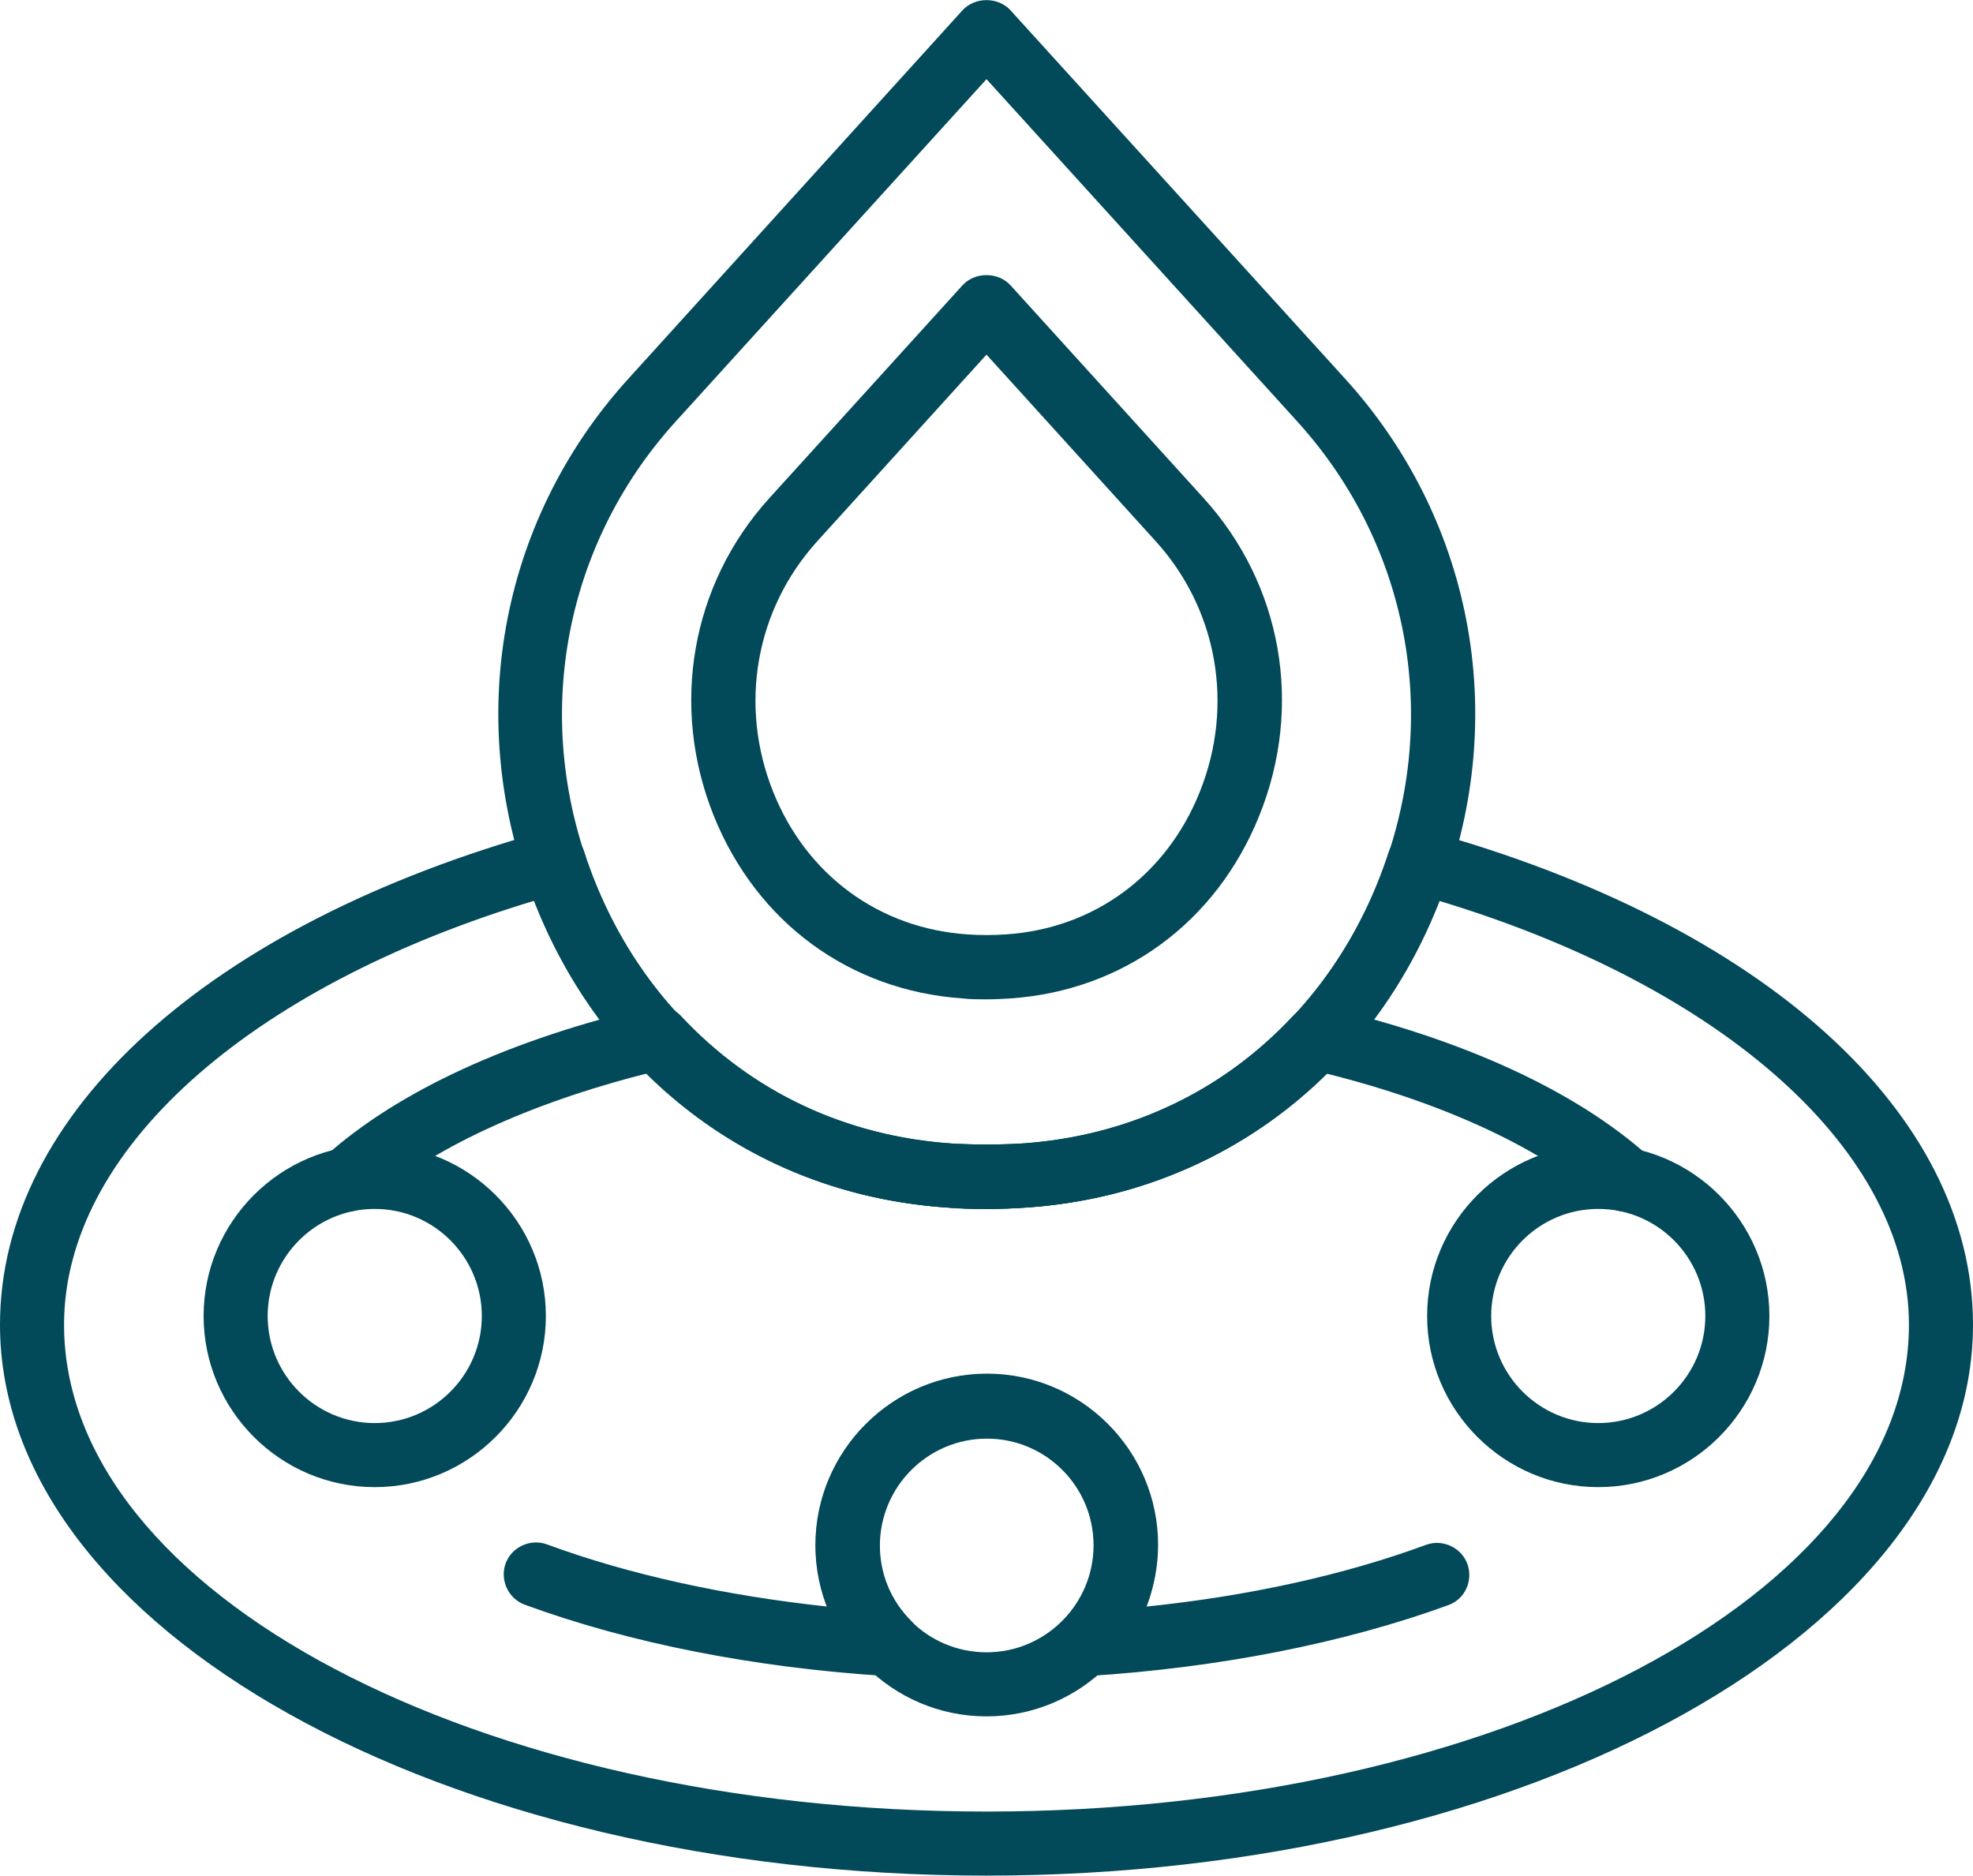
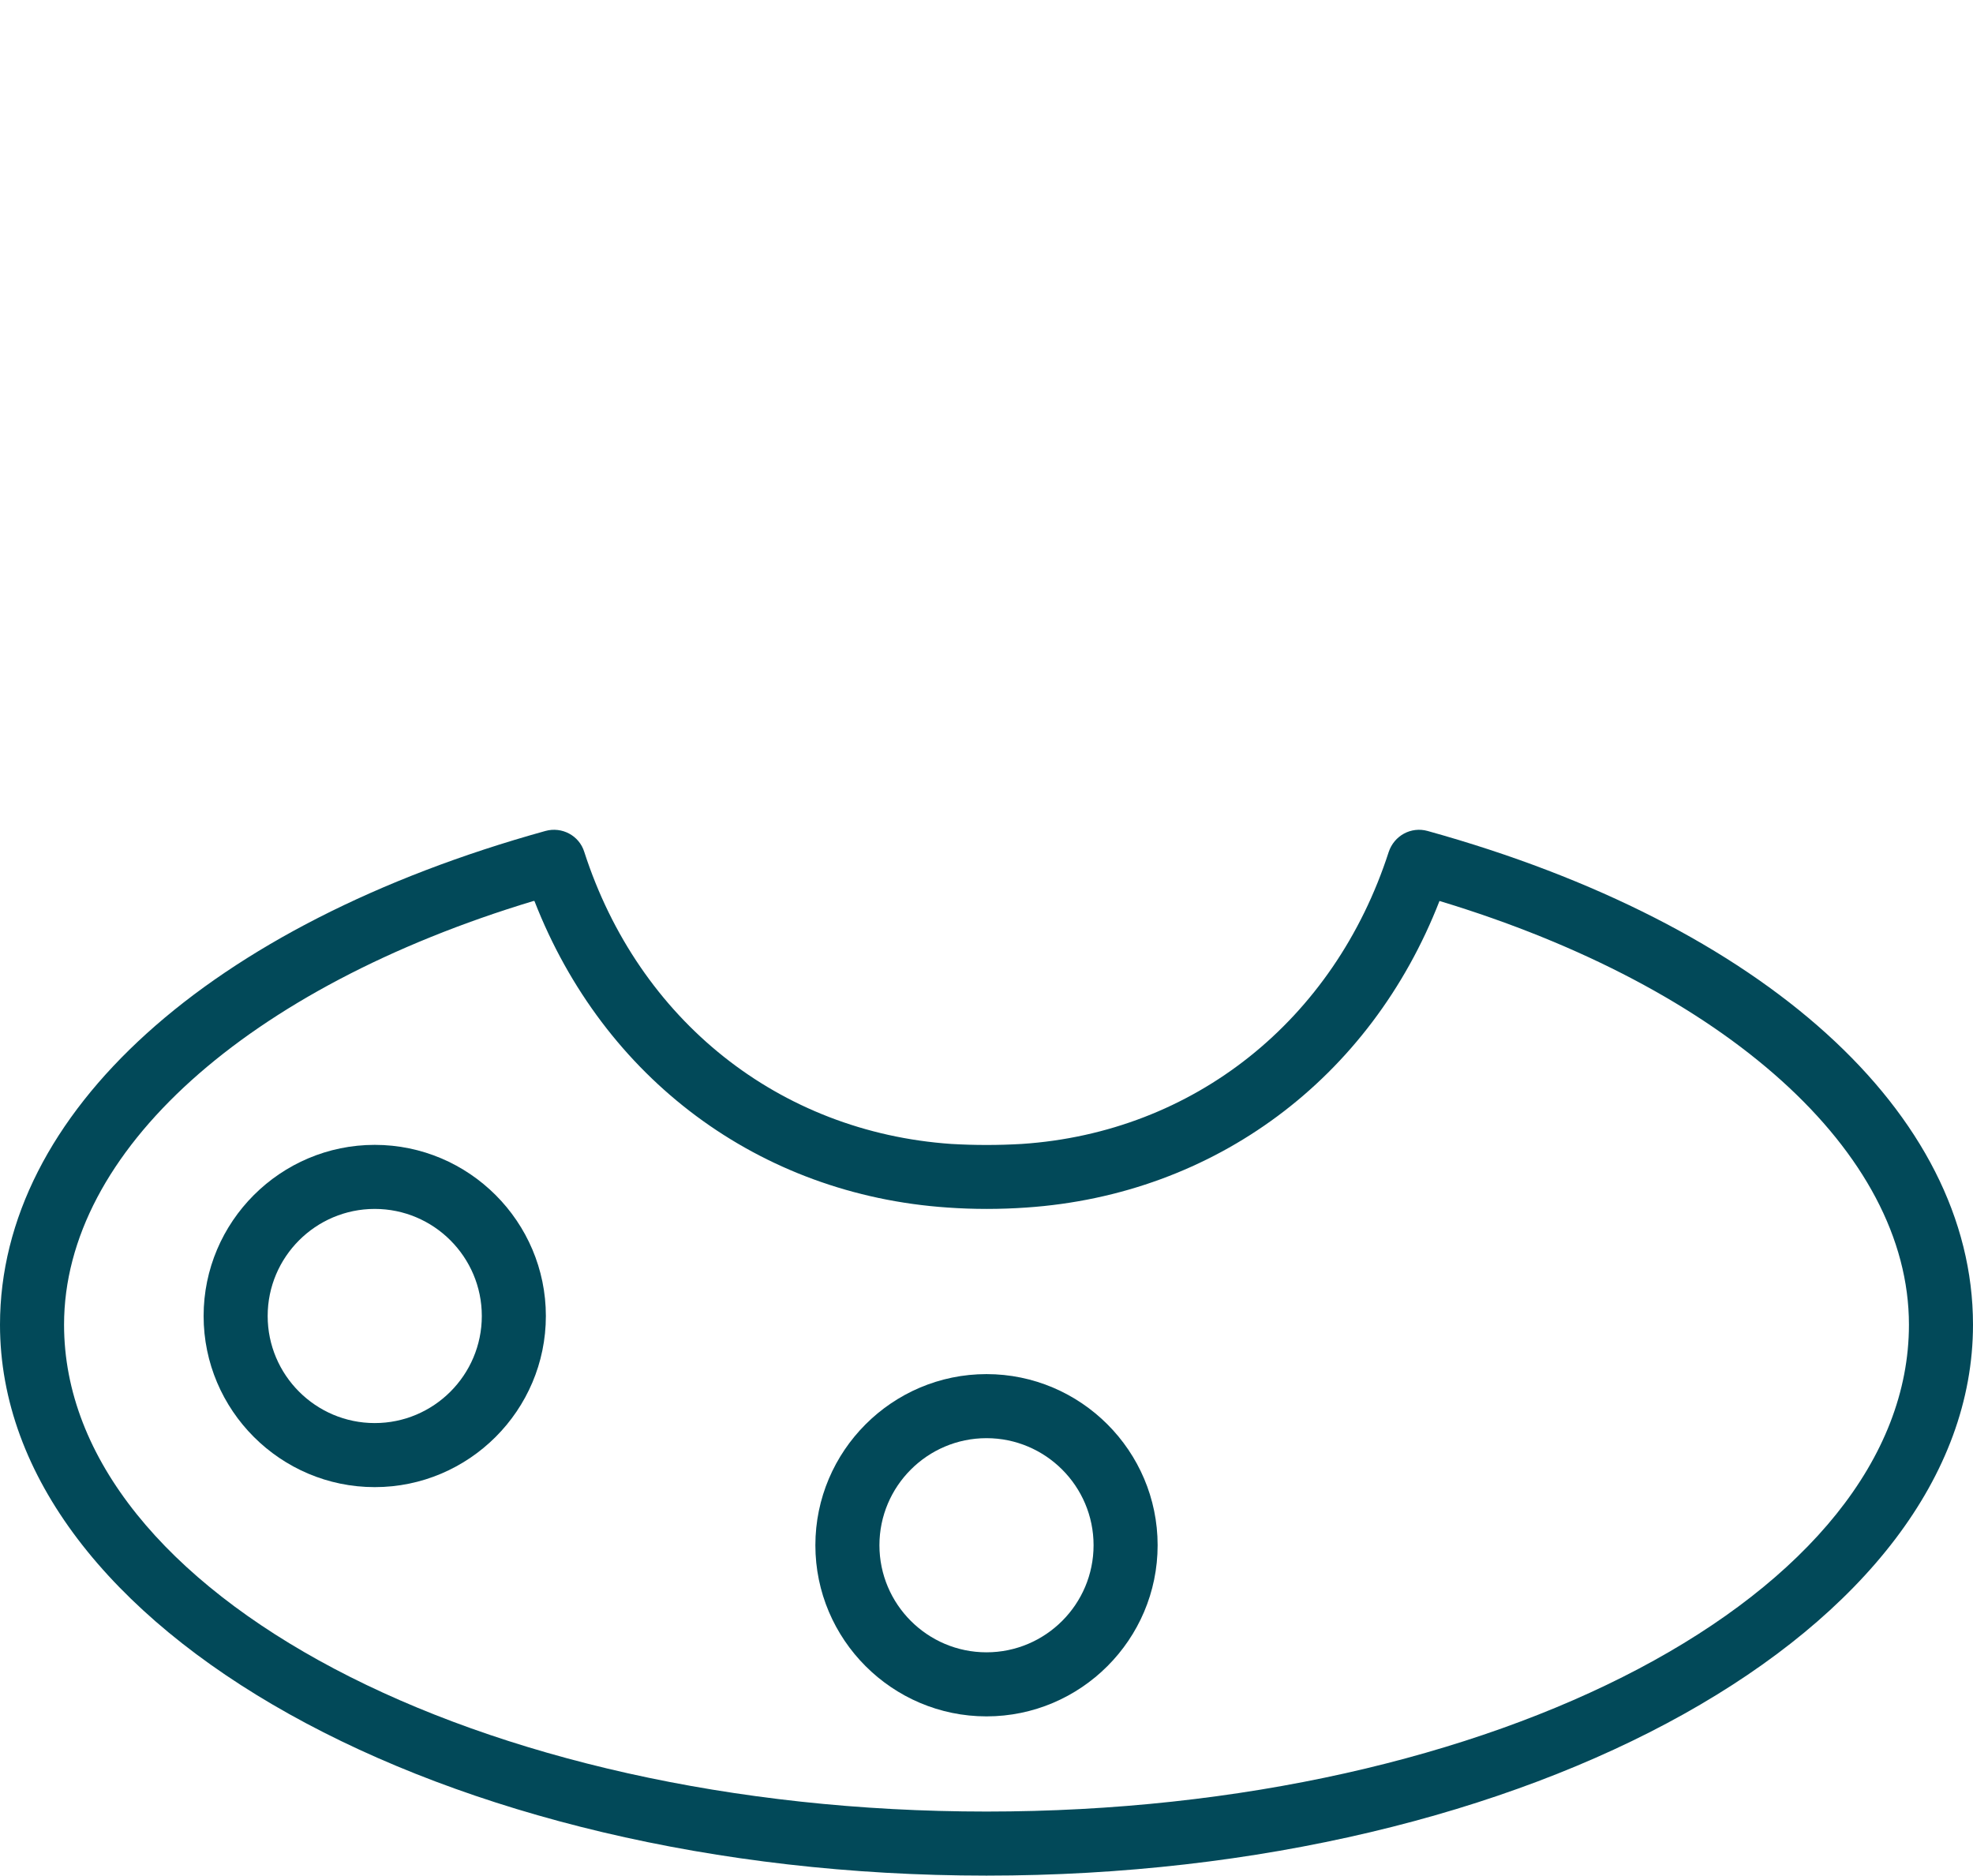
<svg xmlns="http://www.w3.org/2000/svg" id="Ebene_2" data-name="Ebene 2" viewBox="0 0 43.12 40.99">
  <defs>
    <style>
      .cls-1 {
        fill: #024959;
      }
    </style>
  </defs>
  <g id="Layer_1" data-name="Layer 1">
    <g>
-       <path class="cls-1" d="M21.56,26.42c-.29,0-.58,0-.86-.03-4.08-.28-7.44-2.74-8.99-6.6-1.6-3.97-.82-8.38,2.02-11.51L21.04.22c.27-.29.77-.29,1.04,0l7.32,8.06c2.85,3.14,3.62,7.55,2.02,11.51-1.55,3.85-4.92,6.32-8.99,6.6-.29.02-.57.03-.86.03ZM21.56,1.73l-6.8,7.49c-2.48,2.74-3.16,6.59-1.76,10.05,1.35,3.34,4.26,5.48,7.79,5.72.51.03,1.03.03,1.54,0,3.53-.24,6.44-2.38,7.79-5.72,1.4-3.46.72-7.31-1.76-10.05l-6.8-7.49Z" />
-       <path class="cls-1" d="M21.56,21.84c-.17,0-.35,0-.52-.02-2.47-.17-4.5-1.66-5.44-3.99-.96-2.39-.5-5.06,1.22-6.95l4.22-4.65c.27-.29.77-.29,1.04,0l4.22,4.65c1.72,1.89,2.19,4.55,1.22,6.95-.94,2.33-2.97,3.82-5.44,3.99-.17.01-.34.02-.52.02ZM21.56,7.75l-3.7,4.08c-1.35,1.49-1.72,3.59-.96,5.48.73,1.82,2.32,2.98,4.24,3.11.28.02.57.02.85,0,1.92-.13,3.5-1.29,4.23-3.11.76-1.89.39-3.99-.96-5.48l-3.7-4.08Z" />
      <path class="cls-1" d="M21.56,40.99c-11.89,0-21.56-5.4-21.56-12.04,0-4.62,4.57-8.75,11.92-10.79.36-.1.74.1.85.46,1.19,3.68,4.26,6.12,8.02,6.38.51.03,1.03.03,1.54,0,3.76-.25,6.83-2.7,8.02-6.38.12-.36.49-.56.85-.46,7.35,2.04,11.92,6.17,11.92,10.79,0,6.64-9.67,12.04-21.56,12.04ZM11.66,19.69c-6.26,1.89-10.26,5.48-10.26,9.26,0,5.87,9.04,10.64,20.16,10.64s20.16-4.77,20.16-10.64c0-3.77-4.01-7.37-10.26-9.26-1.51,3.88-4.91,6.42-9.03,6.7-.57.04-1.16.04-1.72,0-4.12-.28-7.52-2.82-9.03-6.7Z" />
      <path class="cls-1" d="M21.56,37.51c-2.06,0-3.74-1.68-3.74-3.74s1.68-3.74,3.74-3.74,3.74,1.68,3.74,3.74-1.68,3.74-3.74,3.74ZM21.56,31.43c-1.29,0-2.34,1.05-2.34,2.34s1.05,2.34,2.34,2.34,2.34-1.05,2.34-2.34-1.05-2.34-2.34-2.34Z" />
-       <path class="cls-1" d="M34.93,32.5c-2.06,0-3.74-1.68-3.74-3.74s1.68-3.74,3.74-3.74,3.74,1.68,3.74,3.74-1.68,3.74-3.74,3.74ZM34.93,26.42c-1.29,0-2.34,1.05-2.34,2.34s1.05,2.34,2.34,2.34,2.34-1.05,2.34-2.34-1.05-2.34-2.34-2.34Z" />
      <path class="cls-1" d="M8.19,32.5c-2.06,0-3.74-1.68-3.74-3.74s1.68-3.74,3.74-3.74,3.74,1.68,3.74,3.74-1.68,3.74-3.74,3.74ZM8.19,26.42c-1.29,0-2.34,1.05-2.34,2.34s1.05,2.34,2.34,2.34,2.34-1.05,2.34-2.34-1.05-2.34-2.34-2.34Z" />
-       <path class="cls-1" d="M35.53,26.48c-.17,0-.33-.06-.47-.18-1.32-1.18-3.47-2.19-6.08-2.84-1.77,1.75-4.03,2.76-6.56,2.93-.57.04-1.16.04-1.72,0-2.54-.17-4.8-1.18-6.56-2.93-2.61.66-4.76,1.66-6.08,2.84-.29.26-.73.23-.99-.06-.26-.29-.23-.73.06-.99,1.58-1.41,4.03-2.54,7.08-3.25.25-.06.5.02.67.2,1.56,1.67,3.61,2.63,5.92,2.79.51.03,1.03.03,1.54,0,2.32-.16,4.36-1.12,5.92-2.79.17-.18.43-.26.67-.2,3.05.71,5.5,1.84,7.08,3.25.29.26.31.7.06.99-.14.15-.33.23-.52.23Z" />
-       <path class="cls-1" d="M23.7,36.63c-.27,0-.53-.16-.64-.41-.12-.27-.06-.58.15-.78.45-.44.7-1.04.7-1.66,0-1.29-1.05-2.34-2.34-2.34s-2.34,1.05-2.34,2.34c0,.63.25,1.22.7,1.66.21.21.27.52.15.78s-.39.43-.68.41c-2.9-.18-5.64-.72-7.93-1.56-.36-.13-.55-.54-.42-.9.13-.36.54-.55.9-.42,1.79.66,3.89,1.12,6.13,1.36-.16-.42-.25-.88-.25-1.35,0-2.06,1.68-3.74,3.74-3.74s3.74,1.68,3.74,3.74c0,.47-.09.92-.25,1.35,2.23-.23,4.32-.69,6.11-1.35.36-.13.77.06.9.42.13.36-.05.77-.42.9-2.28.83-5.01,1.37-7.9,1.55-.01,0-.03,0-.04,0Z" />
    </g>
  </g>
</svg>